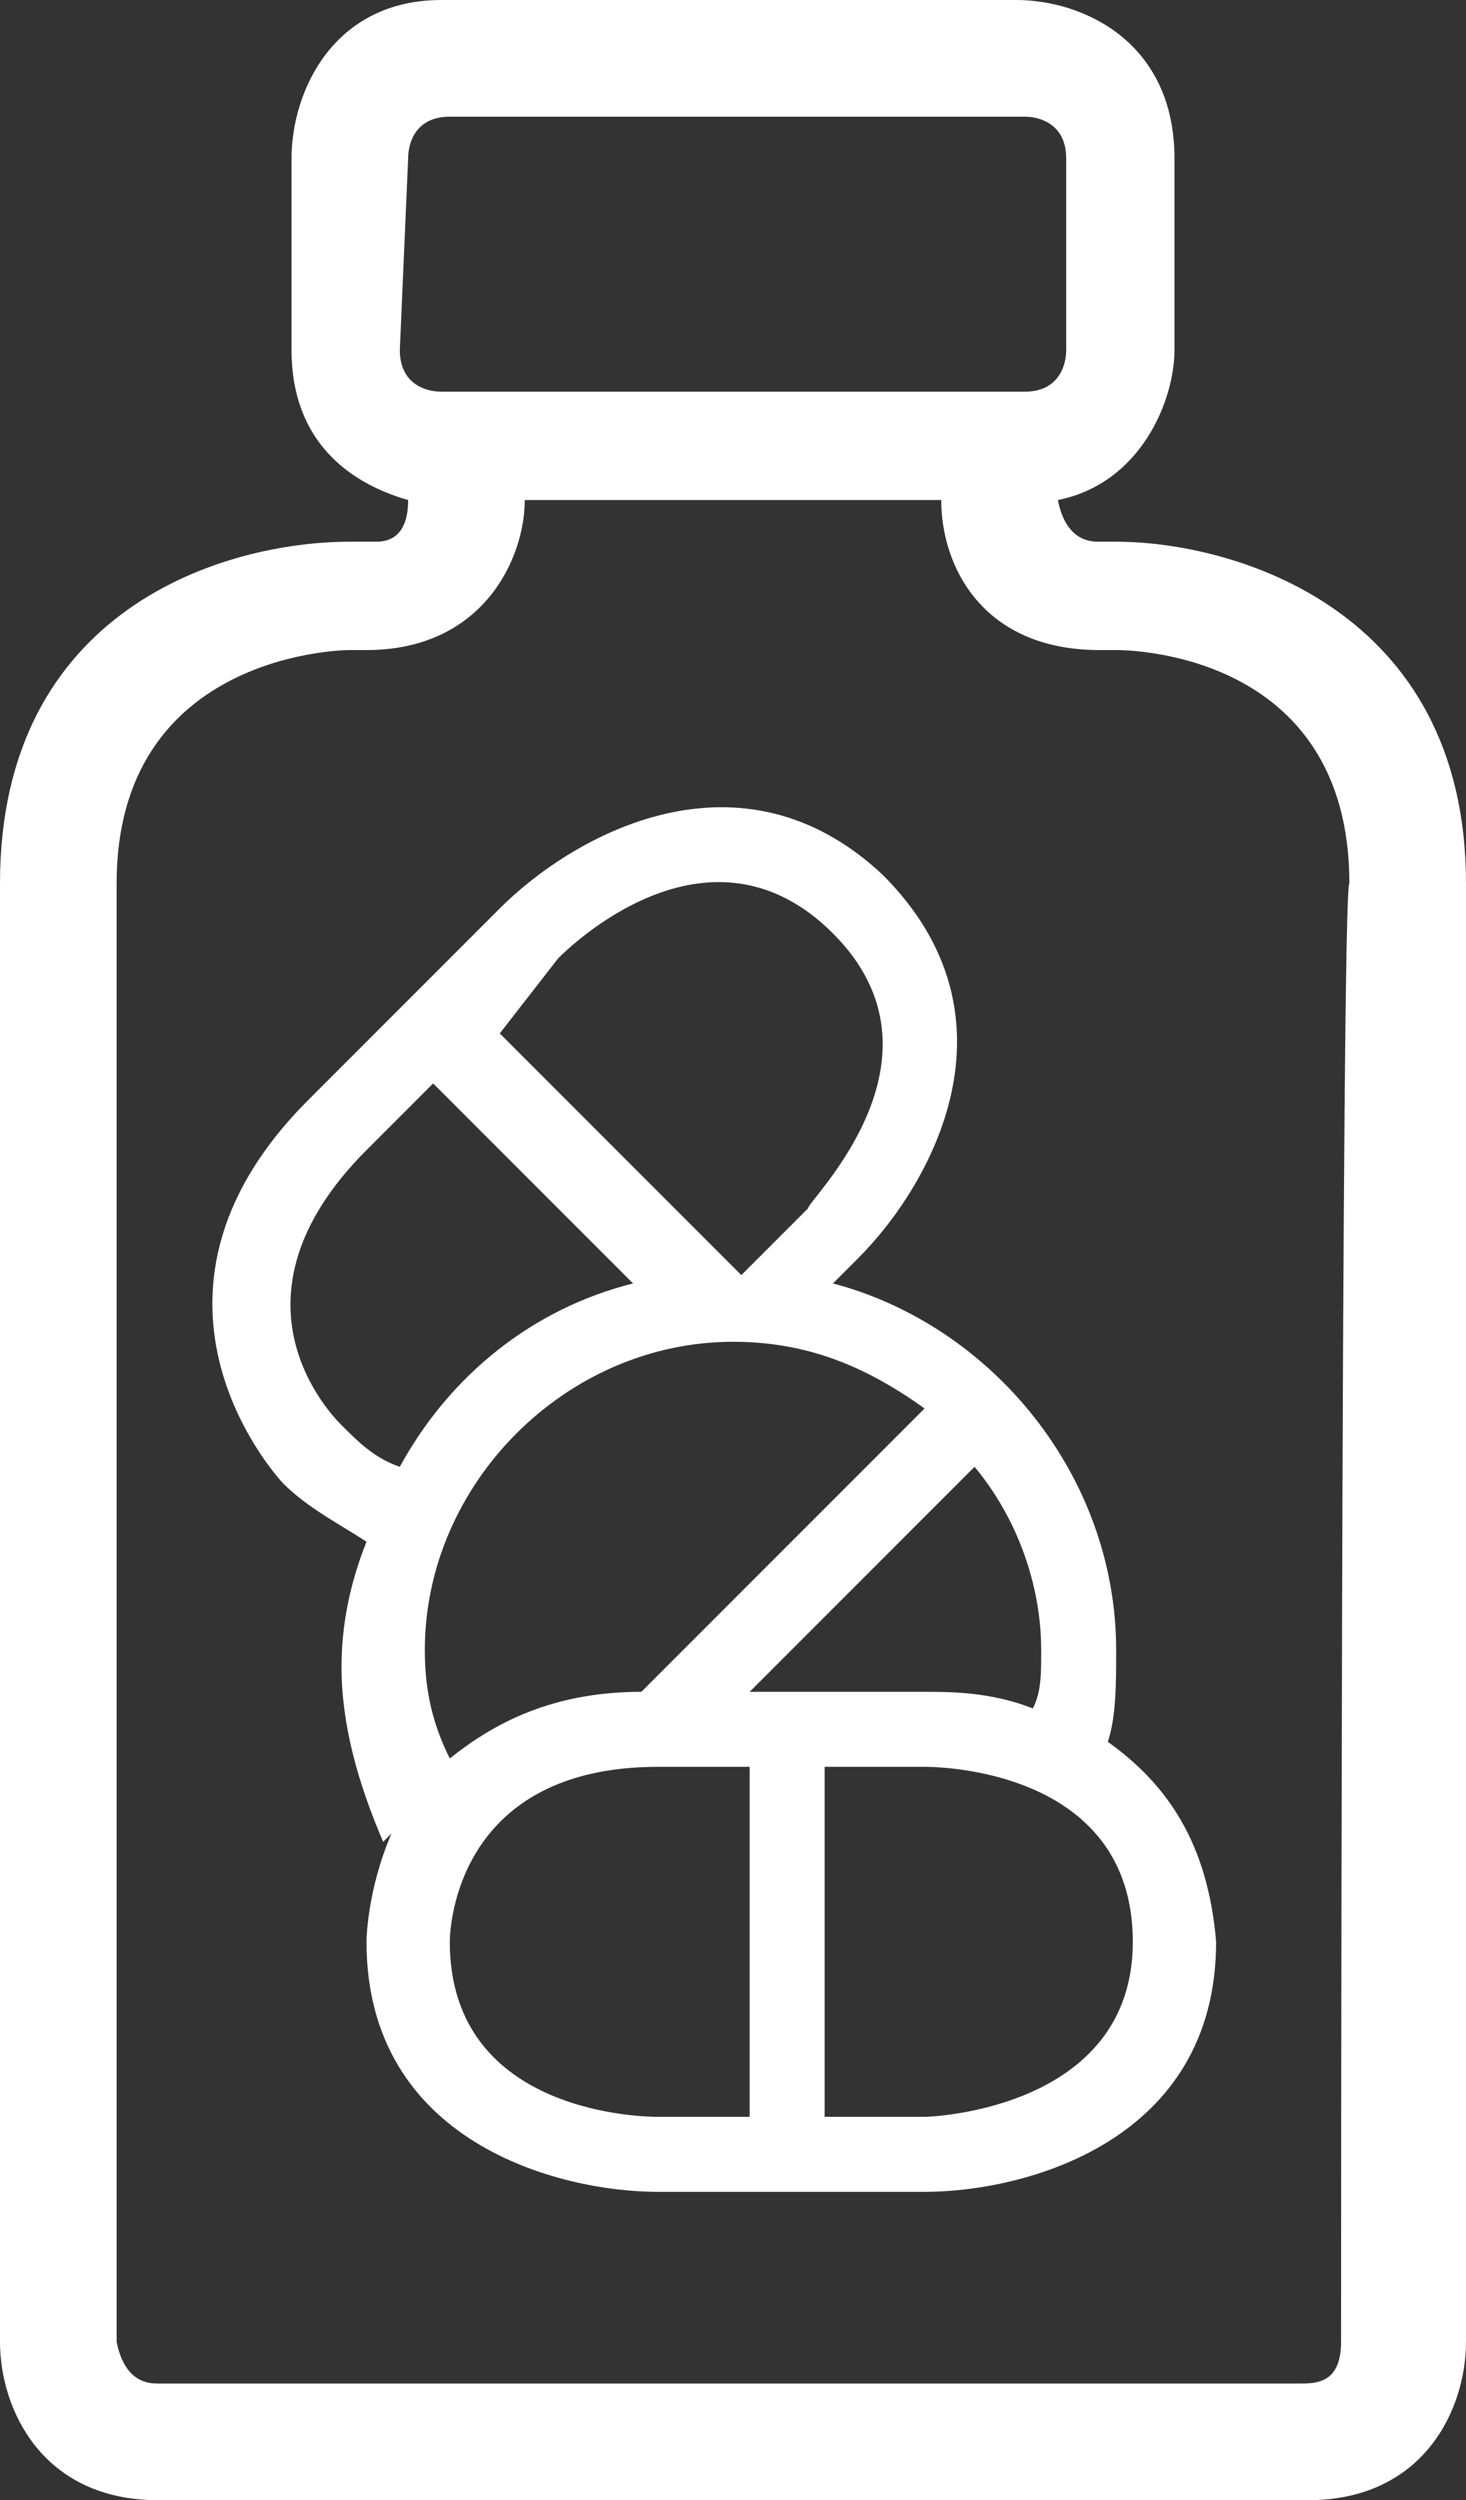
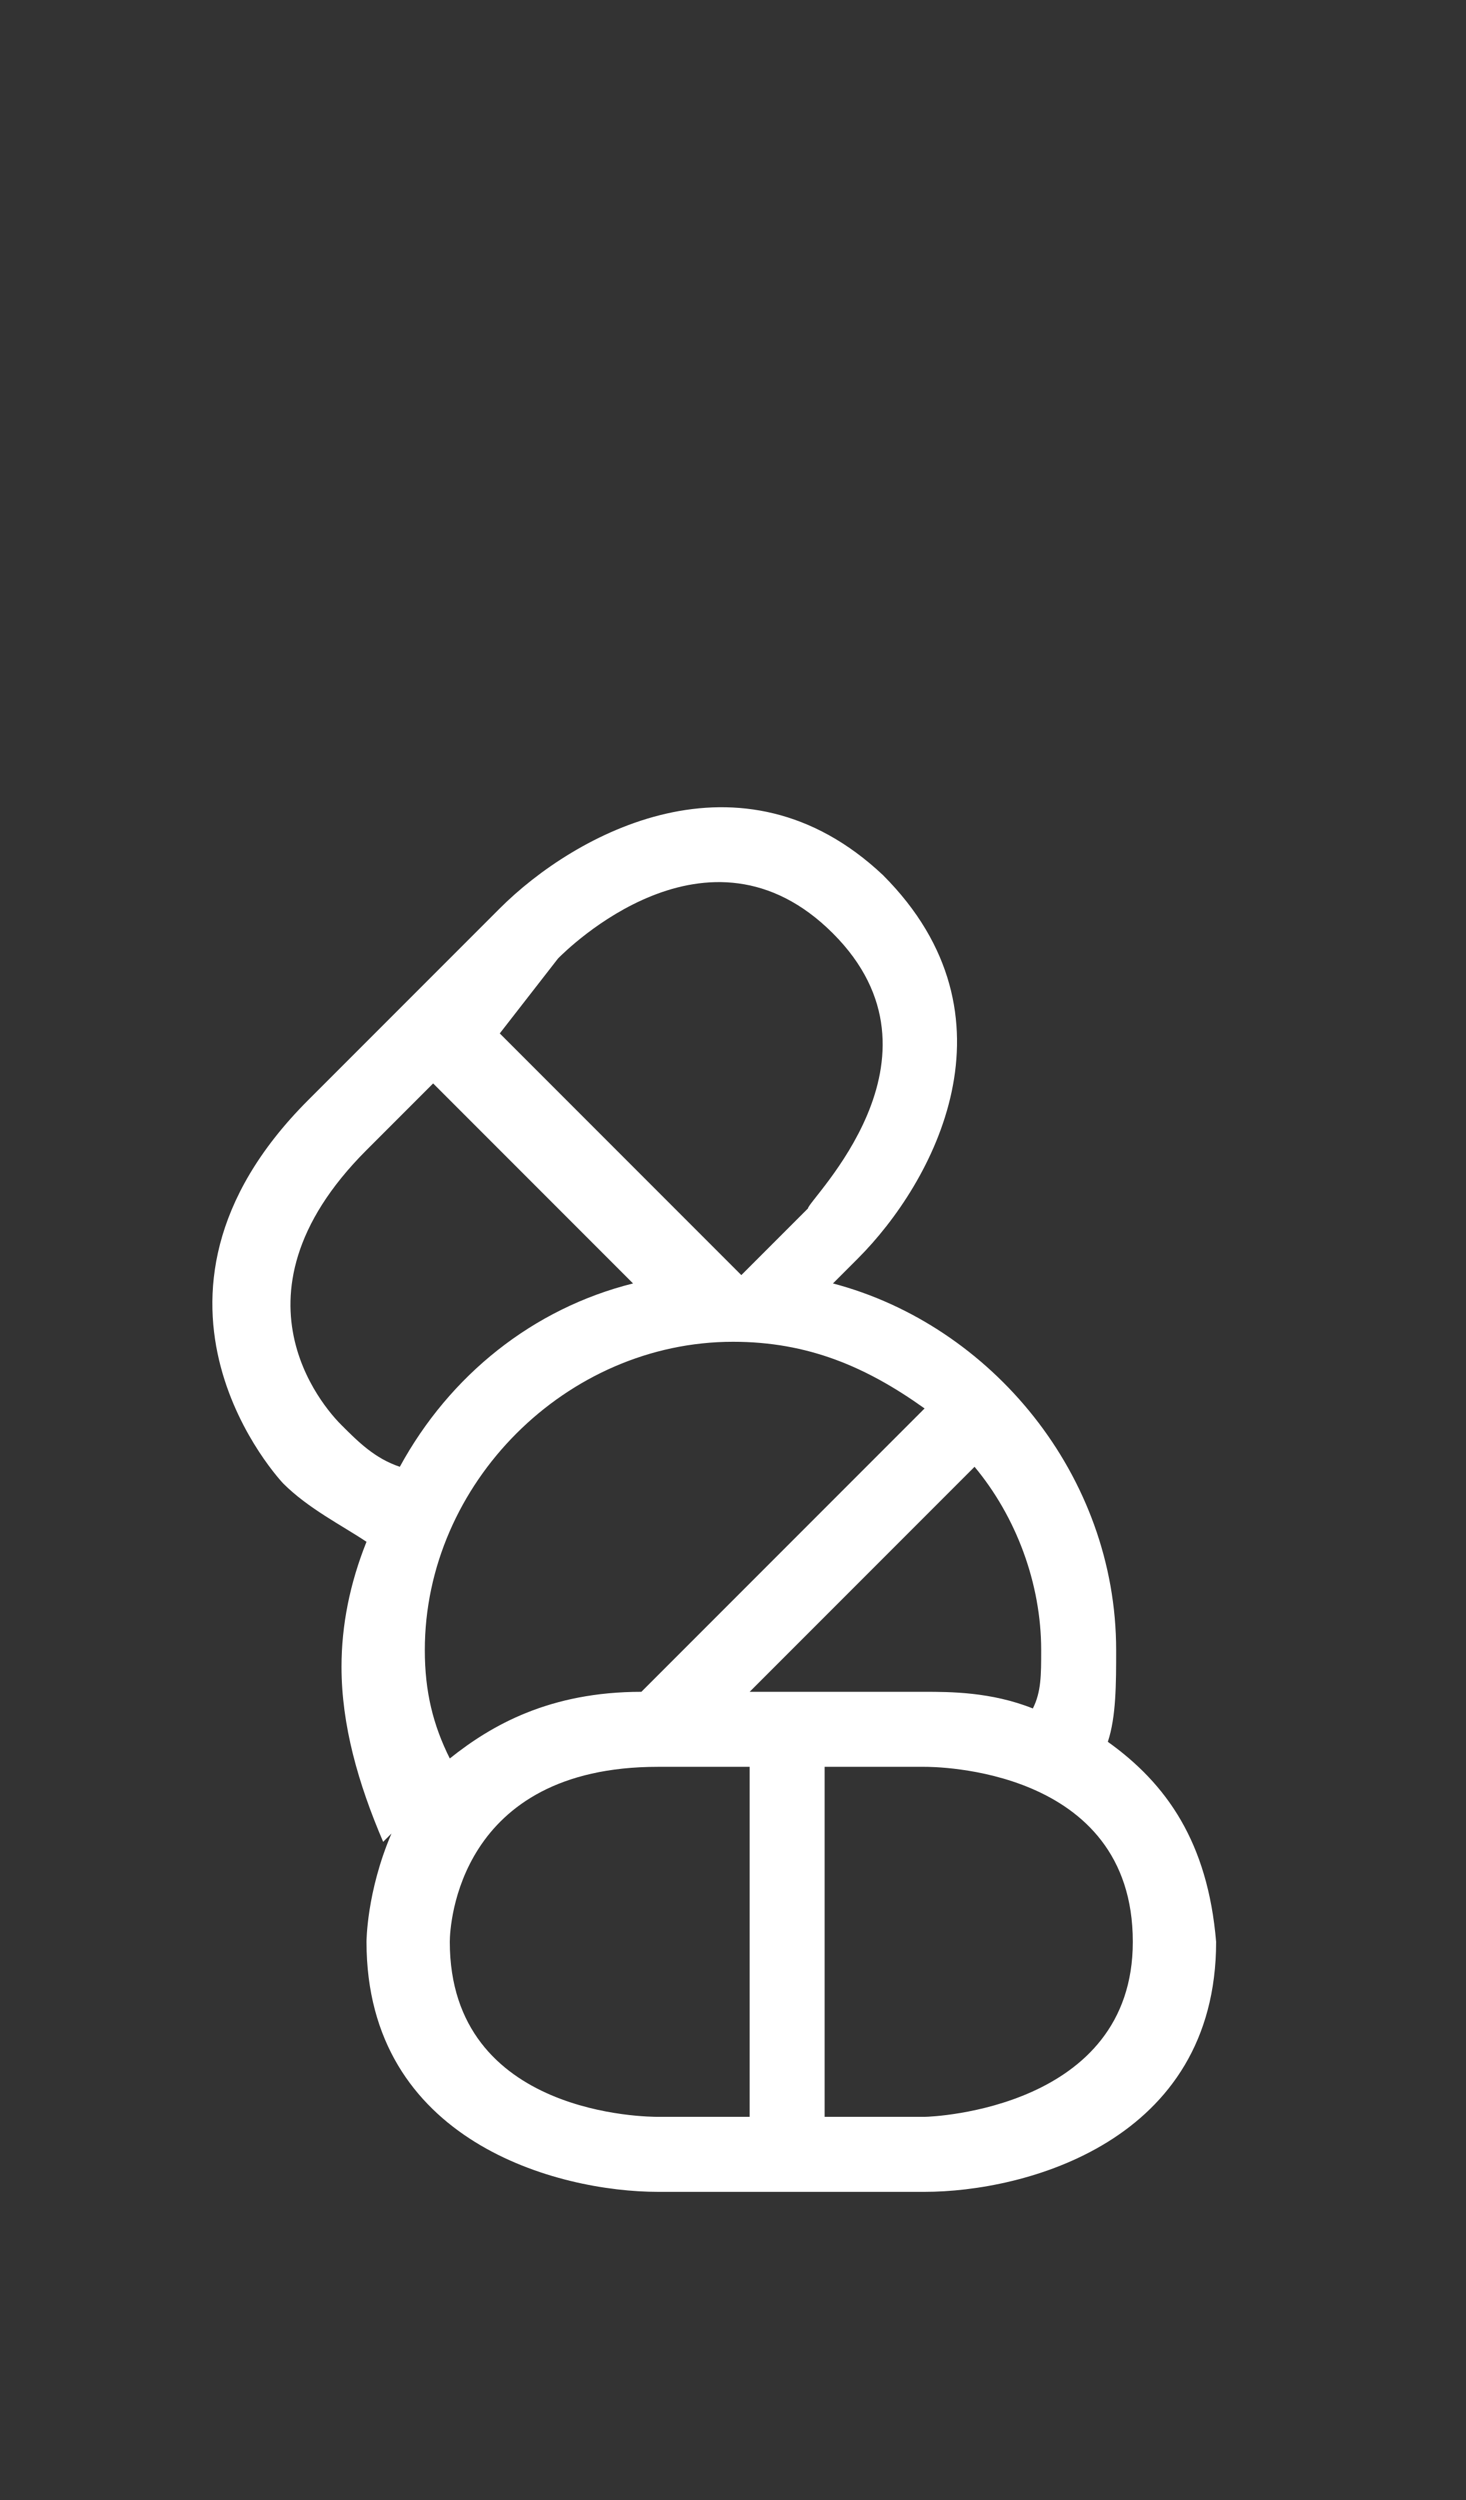
<svg xmlns="http://www.w3.org/2000/svg" version="1.1" id="Layer_1" x="0px" y="0px" width="17.6px" height="30px" viewBox="0 0 17.6 30" style="enable-background:new 0 0 17.6 30;" xml:space="preserve">
  <rect x="0" y="0" width="17.6" height="30" fill="#333333" stroke="none" />
  <style type="text/css">
	.st0{fill:#FFFFFF;}
</style>
  <g>
-     <path class="st0" d="M13.4,6.5h-0.2c-0.1,0-0.4,0-0.5-0.5v0c1-0.2,1.4-1.2,1.4-1.8V1.9C14.1,0.5,13,0,12.2,0H5.3   C4,0,3.5,1.1,3.5,1.9v2.3c0,1.1,0.7,1.6,1.4,1.8v0c0,0.5-0.3,0.5-0.4,0.5H4.2C2.7,6.5,0,7.3,0,10.6v17.5C0,28.9,0.5,30,1.9,30h13.8   c1.4,0,1.9-1.1,1.9-1.9V10.6C17.6,7.3,14.8,6.5,13.4,6.5z M4.9,1.9c0-0.2,0.1-0.5,0.5-0.5h6.9c0.2,0,0.5,0.1,0.5,0.5v2.3   c0,0.2-0.1,0.5-0.5,0.5H5.3c-0.2,0-0.5-0.1-0.5-0.5L4.9,1.9L4.9,1.9z M16.1,28.1c0,0.5-0.3,0.5-0.5,0.5H1.9c-0.1,0-0.4,0-0.5-0.5   V10.6c0-2.7,2.6-2.8,2.8-2.8h0.2c1.4,0,1.9-1.1,1.9-1.8h5c0,0.8,0.5,1.8,1.9,1.8h0.2c0.1,0,2.8,0,2.8,2.8   C16.1,10.6,16.1,28.1,16.1,28.1z" />
    <path class="st0" d="M13.3,20.9c0.1-0.3,0.1-0.7,0.1-1.1c0-2.1-1.5-3.9-3.4-4.4l0.3-0.3c0.9-0.9,2-2.9,0.3-4.6   C8.9,8.9,6.9,10,6,10.9l-2.3,2.3c-2.4,2.4-0.3,4.6-0.3,4.6c0.3,0.3,0.7,0.5,1,0.7c-0.2,0.5-0.3,1-0.3,1.5c0,0.7,0.2,1.4,0.5,2.1   L4.7,22c-0.3,0.7-0.3,1.3-0.3,1.3c0,2.4,2.3,3,3.5,3h3.2c1.2,0,3.5-0.6,3.5-3C14.5,22.1,14,21.4,13.3,20.9z M12.5,19.8   c0,0.3,0,0.5-0.1,0.7c-0.5-0.2-1-0.2-1.3-0.2H9l2.7-2.7C12.2,18.2,12.5,19,12.5,19.8z M6.7,11.5c0.1-0.1,1.8-1.8,3.3-0.3   c1.5,1.5-0.3,3.2-0.3,3.3l-0.8,0.8c0,0,0,0,0,0s0,0,0,0l-2.9-2.9L6.7,11.5z M4.1,17.1C4,17,2.6,15.6,4.4,13.8L5.2,13l2.4,2.4   c-1.2,0.3-2.2,1.1-2.8,2.2C4.5,17.5,4.3,17.3,4.1,17.1z M5.1,19.8c0-2,1.7-3.7,3.7-3.7c0.9,0,1.6,0.3,2.3,0.8l-3.4,3.4   c-1.1,0-1.8,0.4-2.3,0.8C5.2,20.7,5.1,20.3,5.1,19.8z M9,25.4H7.9c-0.1,0-2.5,0-2.5-2.1c0-0.2,0.1-2.1,2.5-2.1H9V25.4z M11.1,25.4   H9.9v-4.2h1.2c0.1,0,2.5,0,2.5,2.1C13.6,25.3,11.2,25.4,11.1,25.4z" />
  </g>
</svg>